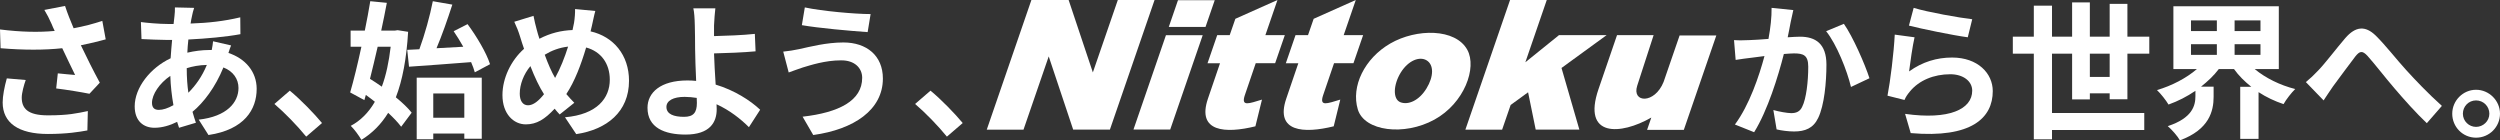
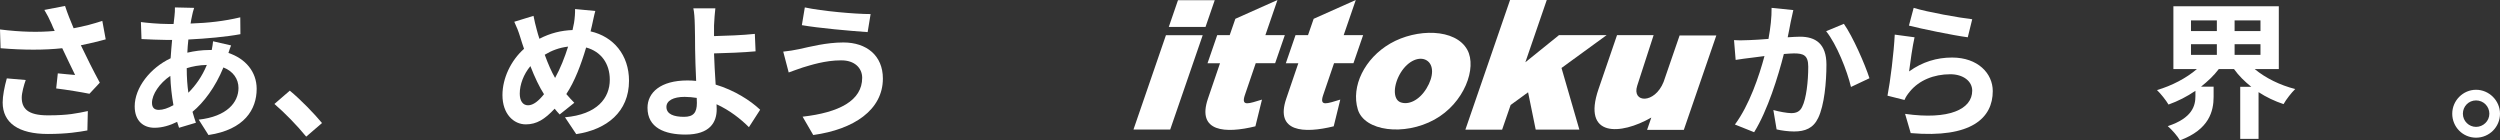
<svg xmlns="http://www.w3.org/2000/svg" id="_イヤー_2" viewBox="0 0 1014.52 56.95">
  <rect x="0" y="0" width="1014.52" height="56.95" fill="#333333" stroke="none" />
  <defs>
    <style>.cls-1{fill:#fff;}</style>
  </defs>
  <g id="_イヤー_1-2">
    <g>
      <path class="cls-1" d="M42.9,15.97c-3,.84-6.48,1.68-10.08,2.4,2.28,4.8,5.1,10.44,7.68,15.18l-4.2,4.5c-3.24-.66-9.12-1.62-13.5-2.16l.66-6.12c1.98,.18,5.22,.54,7.02,.66-1.44-3-3.48-7.14-5.22-10.86-7.26,.78-15.6,.78-25.02,0l-.24-7.62c8.52,1.08,15.9,1.2,22.2,.6-.48-.96-.9-1.92-1.26-2.82-1.08-2.4-1.68-3.6-2.94-5.7l8.4-1.62c1.02,3.12,2.16,5.94,3.48,9.06,4.14-.78,7.86-1.74,11.64-3l1.38,7.5ZM10.44,32.47c-.72,1.92-1.62,5.34-1.62,7.08,0,4.32,2.22,7.26,10.62,7.26s11.82-.84,16.2-1.74l-.18,7.86c-3.3,.6-8.28,1.44-16.02,1.44-11.94,0-18.36-4.5-18.36-12.78,0-2.64,.72-6.36,1.68-9.78l7.68,.66Z" />
      <path class="cls-1" d="M93.78,18.43c-.3,.66-.72,1.92-1.08,3.06,6.9,2.28,11.46,7.62,11.46,14.58,0,8.34-4.98,16.56-19.56,18.72l-3.96-6.24c11.46-1.26,16.14-7.02,16.14-12.84,0-3.6-2.1-6.78-6.12-8.34-3.3,8.1-8.04,14.28-12.54,18,.42,1.56,.9,3,1.38,4.44l-6.84,2.04c-.24-.72-.54-1.56-.78-2.4-2.88,1.44-6.06,2.4-9.18,2.4-4.38,0-8.04-2.64-8.04-8.7,0-7.56,6.3-15.6,14.58-19.5,.18-2.52,.36-5.04,.6-7.44h-1.92c-3.12,0-7.74-.24-10.5-.36l-.24-6.9c2.1,.3,7.32,.78,10.98,.78h2.28l.36-3.18c.12-1.08,.24-2.52,.18-3.54l7.8,.18c-.42,1.2-.66,2.28-.84,3.18-.24,.96-.42,2.04-.6,3.18,7.2-.24,13.62-.96,20.16-2.52l.06,6.84c-5.82,1.08-13.8,1.8-21.12,2.16-.18,1.74-.36,3.54-.42,5.34,2.82-.66,5.94-1.08,8.88-1.08h1.02c.24-1.2,.48-2.7,.54-3.54l7.32,1.68Zm-23.4,24.24c-.66-3.72-1.14-7.8-1.26-11.88-4.44,3-7.44,7.56-7.44,10.92,0,1.86,.84,2.88,2.76,2.88,1.68,0,3.72-.66,5.94-1.92Zm5.4-14.88c0,3.66,.24,6.9,.66,9.84,2.88-2.88,5.52-6.48,7.5-11.28-3.12,.06-5.88,.6-8.16,1.32v.12Z" />
      <path class="cls-1" d="M124.26,55.45c-3.66-4.5-8.7-9.66-12.9-13.26l6.24-5.4c4.26,3.48,10.02,9.42,13.08,13.14l-6.42,5.52Z" />
-       <path class="cls-1" d="M165.62,12.91c-.66,10.92-2.28,19.62-4.98,26.58,2.64,2.16,4.92,4.32,6.42,6.24l-4.26,5.7c-1.26-1.68-3.12-3.66-5.28-5.64-2.82,4.62-6.42,8.22-10.86,10.98-1.02-1.8-2.94-4.38-4.32-5.7,3.96-2.1,7.26-5.4,9.78-9.78-1.2-.96-2.46-1.92-3.66-2.76l-.6,2.1-5.76-3.12c1.44-4.92,3.06-11.58,4.56-18.54h-4.38v-6.54h5.76c.84-4.14,1.62-8.22,2.22-11.94l6.72,.66c-.66,3.54-1.44,7.38-2.28,11.28h5.46l1.2-.18,4.26,.66Zm-12.36,6.06c-1.02,4.5-2.1,8.94-3.12,13.02,1.56,.96,3.18,2.04,4.8,3.18,1.74-4.62,2.88-10.08,3.6-16.2h-5.28Zm16.92,1.02c2.16-5.88,4.32-13.62,5.46-19.5l7.92,1.38c-1.92,5.94-4.2,12.48-6.42,17.7,3.48-.18,7.14-.42,10.86-.6-1.26-2.22-2.58-4.38-3.9-6.3l5.64-2.88c3.72,5.04,7.68,11.7,9.12,16.26l-6.18,3.3c-.36-1.26-.84-2.64-1.5-4.14-8.94,.72-18.36,1.38-25.2,1.86l-.72-6.84,4.92-.24Zm-1.08,11.52h26.4v24.78h-7.08v-2.1h-12.6v2.34h-6.72V31.51Zm6.72,6.42v9.84h12.6v-9.84h-12.6Z" />
      <path class="cls-1" d="M239.66,12.73c9.3,2.1,15.6,9.6,15.6,20.04,0,12.6-9,19.8-21.42,21.66l-4.56-6.84c13.08-1.14,18.18-7.8,18.18-15.24,0-6.6-3.6-11.46-9.6-13.08-2.04,6.9-4.62,13.74-8.04,18.9,1.08,1.26,2.16,2.46,3.24,3.54l-5.94,4.74c-.72-.78-1.44-1.56-2.04-2.34-4.02,4.32-7.32,6.36-11.7,6.36-4.92,0-9.48-4.2-9.48-11.88,0-6.84,3.42-14.04,8.76-18.78-.54-1.56-1.08-3.18-1.56-4.8-.66-2.16-1.38-4.02-2.4-6.18l7.8-2.4c.36,1.92,.84,3.9,1.32,5.64,.3,1.14,.66,2.4,1.08,3.66,4.5-2.34,8.88-3.36,13.44-3.54,.24-1.02,.42-1.98,.6-2.88,.3-1.74,.48-4.26,.42-5.64l8.22,.78c-.48,1.62-1.02,4.5-1.38,6l-.54,2.28Zm-18.9,25.5c-1.86-2.88-3.78-6.9-5.52-11.4-2.76,3.3-4.32,7.5-4.32,11.16,0,2.88,1.2,4.74,3.36,4.74s4.32-1.8,6.48-4.5Zm.3-16.02c1.32,3.66,2.82,7.08,4.2,9.42,2.1-3.78,3.9-8.34,5.28-12.72-3.6,.42-6.72,1.62-9.48,3.3Z" />
      <path class="cls-1" d="M303.92,51.61c-3.36-3.36-7.86-6.9-13.14-9.3,.06,.78,.06,1.44,.06,2.04,0,5.22-2.7,10.26-12.66,10.26-8.46,0-15.42-2.76-15.42-10.86,0-6.18,5.28-11.1,16.2-11.1,1.2,0,2.4,.06,3.54,.18-.18-4.62-.42-9.72-.42-12.84,0-3.6-.06-7.14-.12-9.66-.06-2.94-.24-5.46-.6-6.96h8.94c-.24,1.74-.42,4.62-.54,6.96v4.32c4.68-.12,11.64-.36,16.56-.9l.3,7.08c-4.98,.48-12.06,.72-16.86,.84,.12,3.6,.36,8.28,.66,12.66,7.56,2.28,13.98,6.36,18.06,10.2l-4.56,7.08Zm-21.18-11.88c-1.56-.24-3.24-.42-4.92-.42-4.62,0-7.38,1.56-7.38,4.08,0,2.94,3,4.02,7.14,4.02,3.84,0,5.22-1.74,5.22-5.64,0-.54,0-1.26-.06-2.04Z" />
      <path class="cls-1" d="M341.3,24.49c-6.54,0-12.42,1.98-15.48,2.88-1.74,.54-4.02,1.44-5.76,2.04l-2.22-8.46c1.98-.18,4.56-.6,6.48-1.02,4.38-.96,11.04-2.7,17.94-2.7,9.42,0,16.02,5.34,16.02,14.64,0,12.72-11.76,20.64-28.26,22.92l-4.32-7.44c14.76-1.68,24.18-6.48,24.18-15.78,0-3.9-3-7.14-8.58-7.08Zm12-18.78l-1.2,7.32c-6.96-.48-19.86-1.62-26.7-2.82l1.2-7.2c6.9,1.5,20.4,2.7,26.7,2.7Z" />
-       <path class="cls-1" d="M384.26,55.45c-3.66-4.5-8.7-9.66-12.9-13.26l6.24-5.4c4.26,3.48,10.02,9.42,13.08,13.14l-6.42,5.52Z" />
      <path class="cls-1" d="M727.74,4.09c-.36,1.56-.78,3.42-1.08,4.92-.3,1.8-.78,3.96-1.2,6.12,1.98-.12,3.78-.24,4.98-.24,6.3,0,10.74,2.82,10.74,11.34,0,7.02-.84,16.5-3.36,21.66-1.98,4.14-5.28,5.46-9.78,5.46-2.28,0-5.1-.36-7.08-.84l-1.32-7.86c2.28,.66,5.7,1.26,7.26,1.26,1.98,0,3.54-.6,4.44-2.58,1.68-3.3,2.46-10.38,2.46-16.26,0-4.74-2.04-5.4-5.82-5.4-.96,0-2.4,.12-4.08,.24-2.28,9-6.6,22.98-12.06,31.74l-7.8-3.12c5.82-7.8,9.84-19.68,12-27.78-2.1,.24-3.96,.48-5.1,.66-1.68,.18-4.74,.6-6.6,.9l-.66-8.04c2.16,.18,4.14,.06,6.3,0,1.86-.06,4.68-.24,7.68-.48,.84-4.56,1.32-8.88,1.26-12.6l8.82,.9Zm20.52,5.58c3.6,5.1,8.58,16.44,10.38,22.08l-7.5,3.54c-1.56-6.6-5.82-17.34-10.08-22.62l7.2-3Z" />
      <path class="cls-1" d="M774.72,28.99c5.4-3.9,11.28-5.64,17.46-5.64,10.44,0,16.5,6.42,16.5,13.62,0,10.86-8.58,19.2-33.3,17.04l-2.28-7.8c17.82,2.52,27.24-1.86,27.24-9.42,0-3.84-3.66-6.66-8.88-6.66-6.72,0-12.66,2.46-16.38,6.96-1.08,1.32-1.74,2.28-2.22,3.48l-6.9-1.74c1.14-5.82,2.58-17.4,2.94-24.78l8.04,1.08c-.78,3.3-1.8,10.44-2.22,13.86Zm1.86-25.8c5.64,1.74,18.54,4.02,23.76,4.62l-1.8,7.32c-6-.78-19.26-3.54-23.88-4.74l1.92-7.2Z" />
-       <path class="cls-1" d="M856.12,40.27v-2.4h-8.04v2.46h-7.2V21.79h-8.16v24.06h37.44v6.9h-37.44v3.78h-7.38V21.79h-8.52v-6.9h8.52V2.29h7.38V14.89h8.16V.97h7.2V14.89h8.04V1.57h7.2V14.89h8.88v6.9h-8.88v18.48h-7.2Zm0-9.06v-9.42h-8.04v9.42h8.04Z" />
      <path class="cls-1" d="M914.98,28.03c4.32,3.6,10.26,6.54,16.44,8.1-1.5,1.44-3.66,4.2-4.74,6.12-3.6-1.2-7.02-2.82-10.14-4.86v18.96h-7.44v-21.12h4.5c-2.7-2.16-5.1-4.5-7.02-7.2h-6.18c-1.98,2.64-4.5,4.98-7.2,7.14h5.1v4.14c0,5.7-1.74,13.26-13.68,17.64-.96-1.74-3.36-4.44-4.92-5.76,10.02-3.3,11.22-8.34,11.22-12.18v-2.16c-3.42,2.34-7.08,4.2-10.92,5.58-1.02-1.74-3.12-4.38-4.68-5.88,6-1.74,11.94-4.86,16.2-8.52h-9.54V2.53h42.78V28.03h-9.78Zm-25.86-15.42h10.5v-4.32h-10.5v4.32Zm0,9.66h10.5v-4.32h-10.5v4.32Zm28.2-13.98h-10.5v4.32h10.5v-4.32Zm0,9.66h-10.5v4.32h10.5v-4.32Z" />
-       <path class="cls-1" d="M940.72,28.63c2.76-2.82,7.38-8.94,11.04-13.2,4.14-4.74,8.04-5.16,12.36-.96,4.02,3.96,8.76,10.08,12.3,13.92,3.78,4.14,8.82,9.48,14.52,14.58l-6.12,7.02c-4.26-4.02-9.36-9.72-13.14-14.16-3.72-4.32-8.1-10.02-10.92-13.14-2.1-2.28-3.18-1.98-4.92,.18-2.34,3-6.6,8.88-9.12,12.24-1.38,1.92-2.7,4.08-3.78,5.64l-7.2-7.44c1.74-1.44,3.18-2.76,4.98-4.68Z" />
      <path class="cls-1" d="M1014.52,46.15c0,5.34-4.32,9.72-9.72,9.72s-9.66-4.38-9.66-9.72,4.38-9.72,9.66-9.72,9.72,4.38,9.72,9.72Zm-4.32,0c0-3-2.4-5.4-5.4-5.4s-5.34,2.4-5.34,5.4,2.46,5.34,5.34,5.34,5.4-2.34,5.4-5.34Z" />
      <g>
-         <polygon class="cls-1" points="453.62 0 443.49 29.39 433.66 0 433.46 0 426.63 0 418.55 0 400.43 52.63 415.34 52.63 425.58 22.89 435.5 52.59 450.41 52.59 468.53 0 453.62 0" />
        <polygon class="cls-1" points="459.97 52.57 474.88 52.57 488.07 14.28 473.15 14.28 459.97 52.57" />
        <polygon class="cls-1" points="492.95 .07 478.04 .07 474.3 10.93 489.21 10.93 492.95 .07" />
        <path class="cls-1" d="M509.58,25.66h7.88l3.93-11.4h-7.89c2.67-7.76,4.91-14.26,4.91-14.26l-17.09,7.63s-.88,2.52-2.3,6.64h-5.07l-3.93,11.4h5.07c-1.52,4.43-3.2,9.35-4.91,14.39-4.59,13.54,7.11,14.2,19.27,11.2l2.67-10.84c-5.26,1.56-8.56,3.01-6.97-1.76,.77-2.3,2.48-7.31,4.43-12.99Z" />
        <path class="cls-1" d="M541.35,25.66h7.89l3.93-11.4h-7.89c2.67-7.76,4.91-14.26,4.91-14.26l-17.09,7.63s-.88,2.52-2.3,6.64h-5.07l-3.93,11.4h5.07c-1.52,4.43-3.2,9.35-4.91,14.39-4.59,13.54,7.11,14.2,19.27,11.2l2.67-10.84c-5.27,1.56-8.57,3.01-6.97-1.76,.77-2.3,2.48-7.31,4.43-12.99Z" />
        <path class="cls-1" d="M595.46,20.23c-4.79-8.75-20.63-8.72-31.25-2.59-10.5,6.06-16.01,17.45-13.2,26.76,2.68,8.89,18.85,10.86,31.06,4.16,12.21-6.7,17.36-21.07,13.39-28.32Zm-16.59,15.68c-3.04,4.95-7.42,6.79-10.56,5.58-3.16-1.21-2.93-7.06,.11-12.01,3.04-4.94,7.66-6.75,10.55-4.97,2.89,1.77,2.94,6.45-.1,11.4Z" />
        <polygon class="cls-1" points="651.99 14.25 632.66 14.25 619 25.27 627.69 0 612.79 0 594.66 52.63 609.57 52.63 613.03 42.6 620.11 37.45 623.2 52.6 640.92 52.6 633.67 27.58 651.99 14.25" />
        <path class="cls-1" d="M681.6,14.38l-6.5,18.86c-3.62,9.05-12.98,8.57-10.71,1.55,.01-.04,.03-.08,.04-.13-.03,.08-.04,.13-.04,.13l6.66-20.53h-14.85s-.46,1.3-7.52,21.92c-6.73,19.66,8.99,18.68,21.44,11.52l-1.72,4.99h14.91l13.19-38.31h-14.91Zm-16.2,17.3c.05-.17,.05-.15,0,0h0Zm-.93,2.86s.03-.08,.04-.11c-.01,.04-.02,.08-.04,.11Zm.09-.28c.02-.07,.04-.14,.07-.21-.02,.07-.05,.14-.07,.21Zm.13-.39c.02-.08,.05-.16,.08-.24-.03,.08-.05,.16-.08,.24Zm.48-1.5c.07-.21,.12-.38,.16-.5-.04,.14-.1,.31-.16,.5Z" />
      </g>
    </g>
  </g>
</svg>